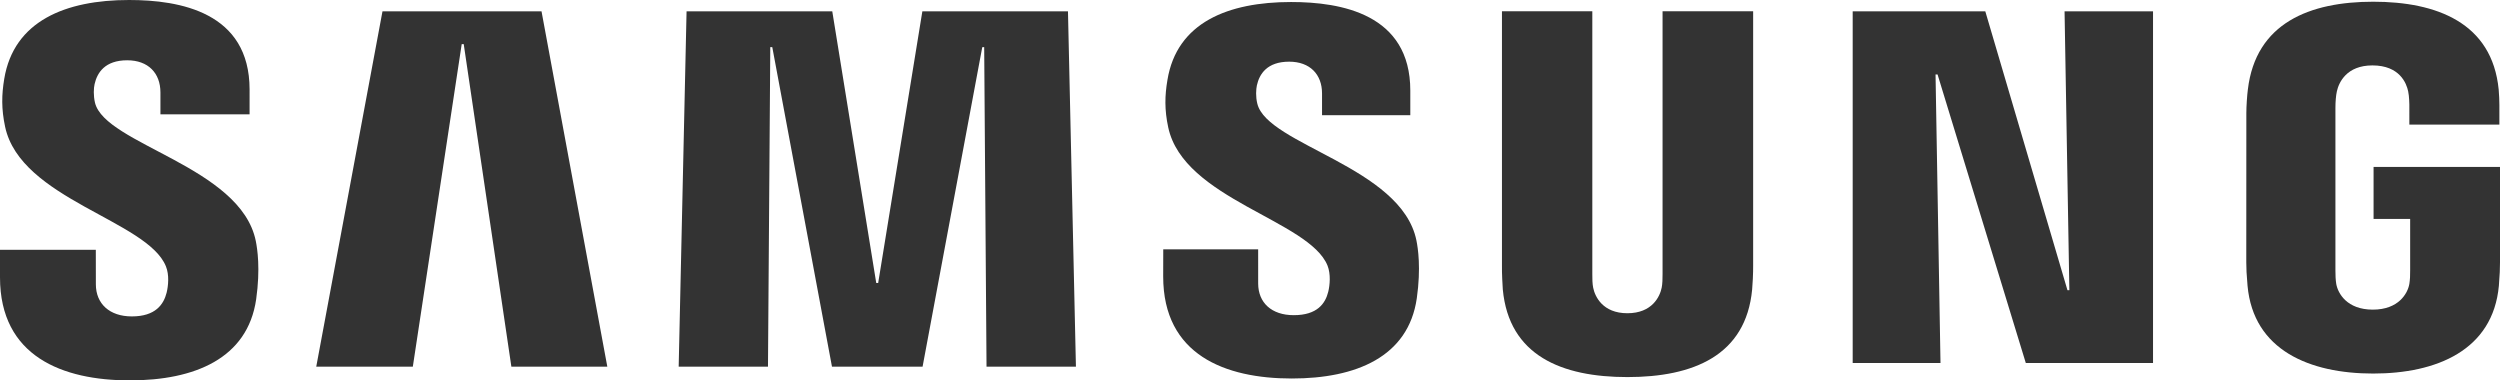
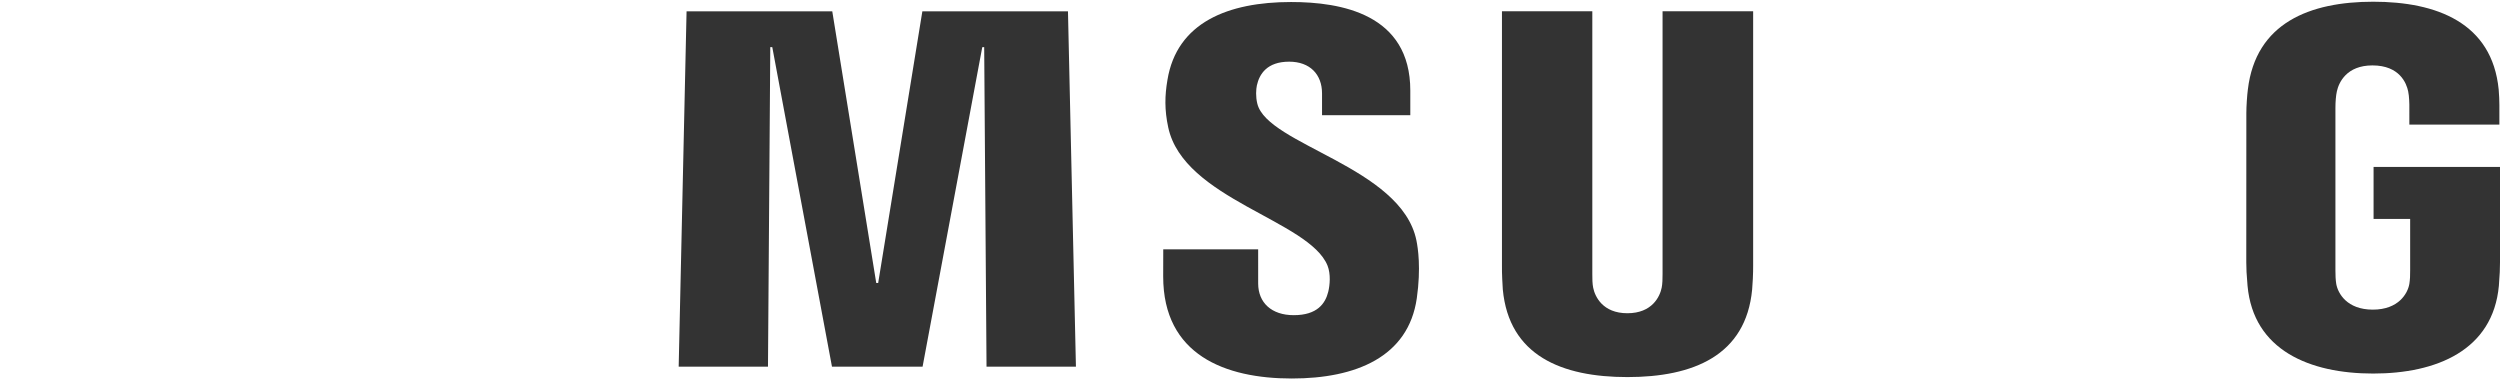
<svg xmlns="http://www.w3.org/2000/svg" version="1.1" id="Layer_1" x="0px" y="0px" viewBox="0 0 150.87 22.956" style="enable-background:new 0 0 150.87 22.956;" xml:space="preserve">
  <g>
-     <polygon style="fill:#333333;" points="122.253,21.906 116.927,4.492 116.806,4.492 117.105,21.906 111.806,21.906 111.806,0.685    119.809,0.685 124.767,17.513 124.882,17.513 124.592,0.685 129.931,0.685 129.931,21.906  " />
-     <polygon style="fill:#333333;" points="30.86,22.127 27.985,2.664 27.863,2.664 24.913,22.127 19.085,22.127 23.082,0.685    32.68,0.685 36.65,22.127  " />
    <polygon style="fill:#333333;" points="59.535,22.127 59.394,2.843 59.277,2.85 55.676,22.127 50.208,22.127 46.605,2.843    46.485,2.843 46.346,22.127 40.957,22.127 41.433,0.685 50.226,0.685 52.88,17.08 52.996,17.08 55.662,0.685 64.45,0.685    64.93,22.127  " />
    <g>
-       <path style="fill:#333333;" d="M10.013,16.074c0.211,0.518,0.142,1.186,0.042,1.591c-0.178,0.698-0.661,1.43-2.1,1.43    c-1.347,0-2.17-0.767-2.17-1.936l-0.003-2.083H0v1.659c0,4.781,3.783,6.22,7.833,6.22c3.906,0,7.109-1.318,7.626-4.893    c0.263-1.856,0.068-3.069-0.023-3.522c-0.912-4.493-9.092-5.822-9.704-8.342C5.631,5.76,5.652,5.323,5.708,5.077    C5.864,4.389,6.33,3.638,7.677,3.638c1.267,0,2.005,0.774,2.005,1.941v1.321h5.38V5.404C15.062,0.729,10.844,0,7.791,0    C3.958,0,0.832,1.263,0.255,4.763C0.099,5.708,0.077,6.566,0.308,7.649C1.24,12.03,8.903,13.301,10.013,16.074" />
      <path style="fill:#333333;" d="M80.115,16.032c0.2,0.512,0.141,1.171,0.042,1.575c-0.175,0.708-0.66,1.413-2.083,1.413    c-1.337,0-2.146-0.752-2.146-1.913l-0.001-2.061H70.2l-0.004,1.638c0,4.74,3.748,6.158,7.761,6.158    c3.863,0,7.036-1.298,7.544-4.843c0.26-1.833,0.069-3.036-0.023-3.49c-0.903-4.444-9.004-5.763-9.602-8.255    c-0.106-0.429-0.076-0.863-0.026-1.103c0.152-0.683,0.614-1.429,1.948-1.429c1.254,0,1.984,0.767,1.984,1.916v1.313h5.327V5.467    c0-4.624-4.177-5.345-7.195-5.345c-3.798,0-6.896,1.233-7.462,4.707c-0.159,0.94-0.182,1.789,0.048,2.859    C71.428,12.029,79.012,13.288,80.115,16.032" />
      <path style="fill:#333333;" d="M98.21,18.903c1.498,0,1.964-1.011,2.07-1.545c0.047-0.232,0.053-0.545,0.052-0.821V0.681h5.467    v15.366c0.005,0.399-0.035,1.206-0.06,1.419c-0.375,3.997-3.562,5.29-7.528,5.29c-3.962,0-7.147-1.293-7.52-5.29    c-0.017-0.213-0.06-1.02-0.051-1.419V0.681h5.453v15.857c-0.004,0.276,0.005,0.589,0.051,0.821    C96.25,17.892,96.715,18.903,98.21,18.903" />
      <path style="fill:#333333;" d="M143.194,18.686c1.557,0,2.105-0.977,2.205-1.55c0.039-0.244,0.056-0.543,0.049-0.817v-3.107    h-2.208v-3.137h7.63v5.752c-0.004,0.403-0.01,0.7-0.068,1.417c-0.359,3.901-3.769,5.299-7.586,5.299    c-3.821,0-7.228-1.398-7.582-5.299c-0.064-0.717-0.072-1.014-0.076-1.417l0.004-9.021c0-0.386,0.045-1.06,0.091-1.403    c0.477-4.023,3.743-5.299,7.566-5.299c3.82,0,7.174,1.266,7.571,5.299c0.062,0.669,0.038,1.403,0.042,1.403v0.713h-5.433V6.315    c0,0-0.005-0.51-0.072-0.807c-0.098-0.472-0.506-1.561-2.155-1.561c-1.564,0-2.028,1.031-2.146,1.561    c-0.061,0.272-0.088,0.654-0.088,1.004v9.807c-0.003,0.274,0.011,0.573,0.05,0.817C141.09,17.708,141.635,18.686,143.194,18.686" />
    </g>
  </g>
</svg>